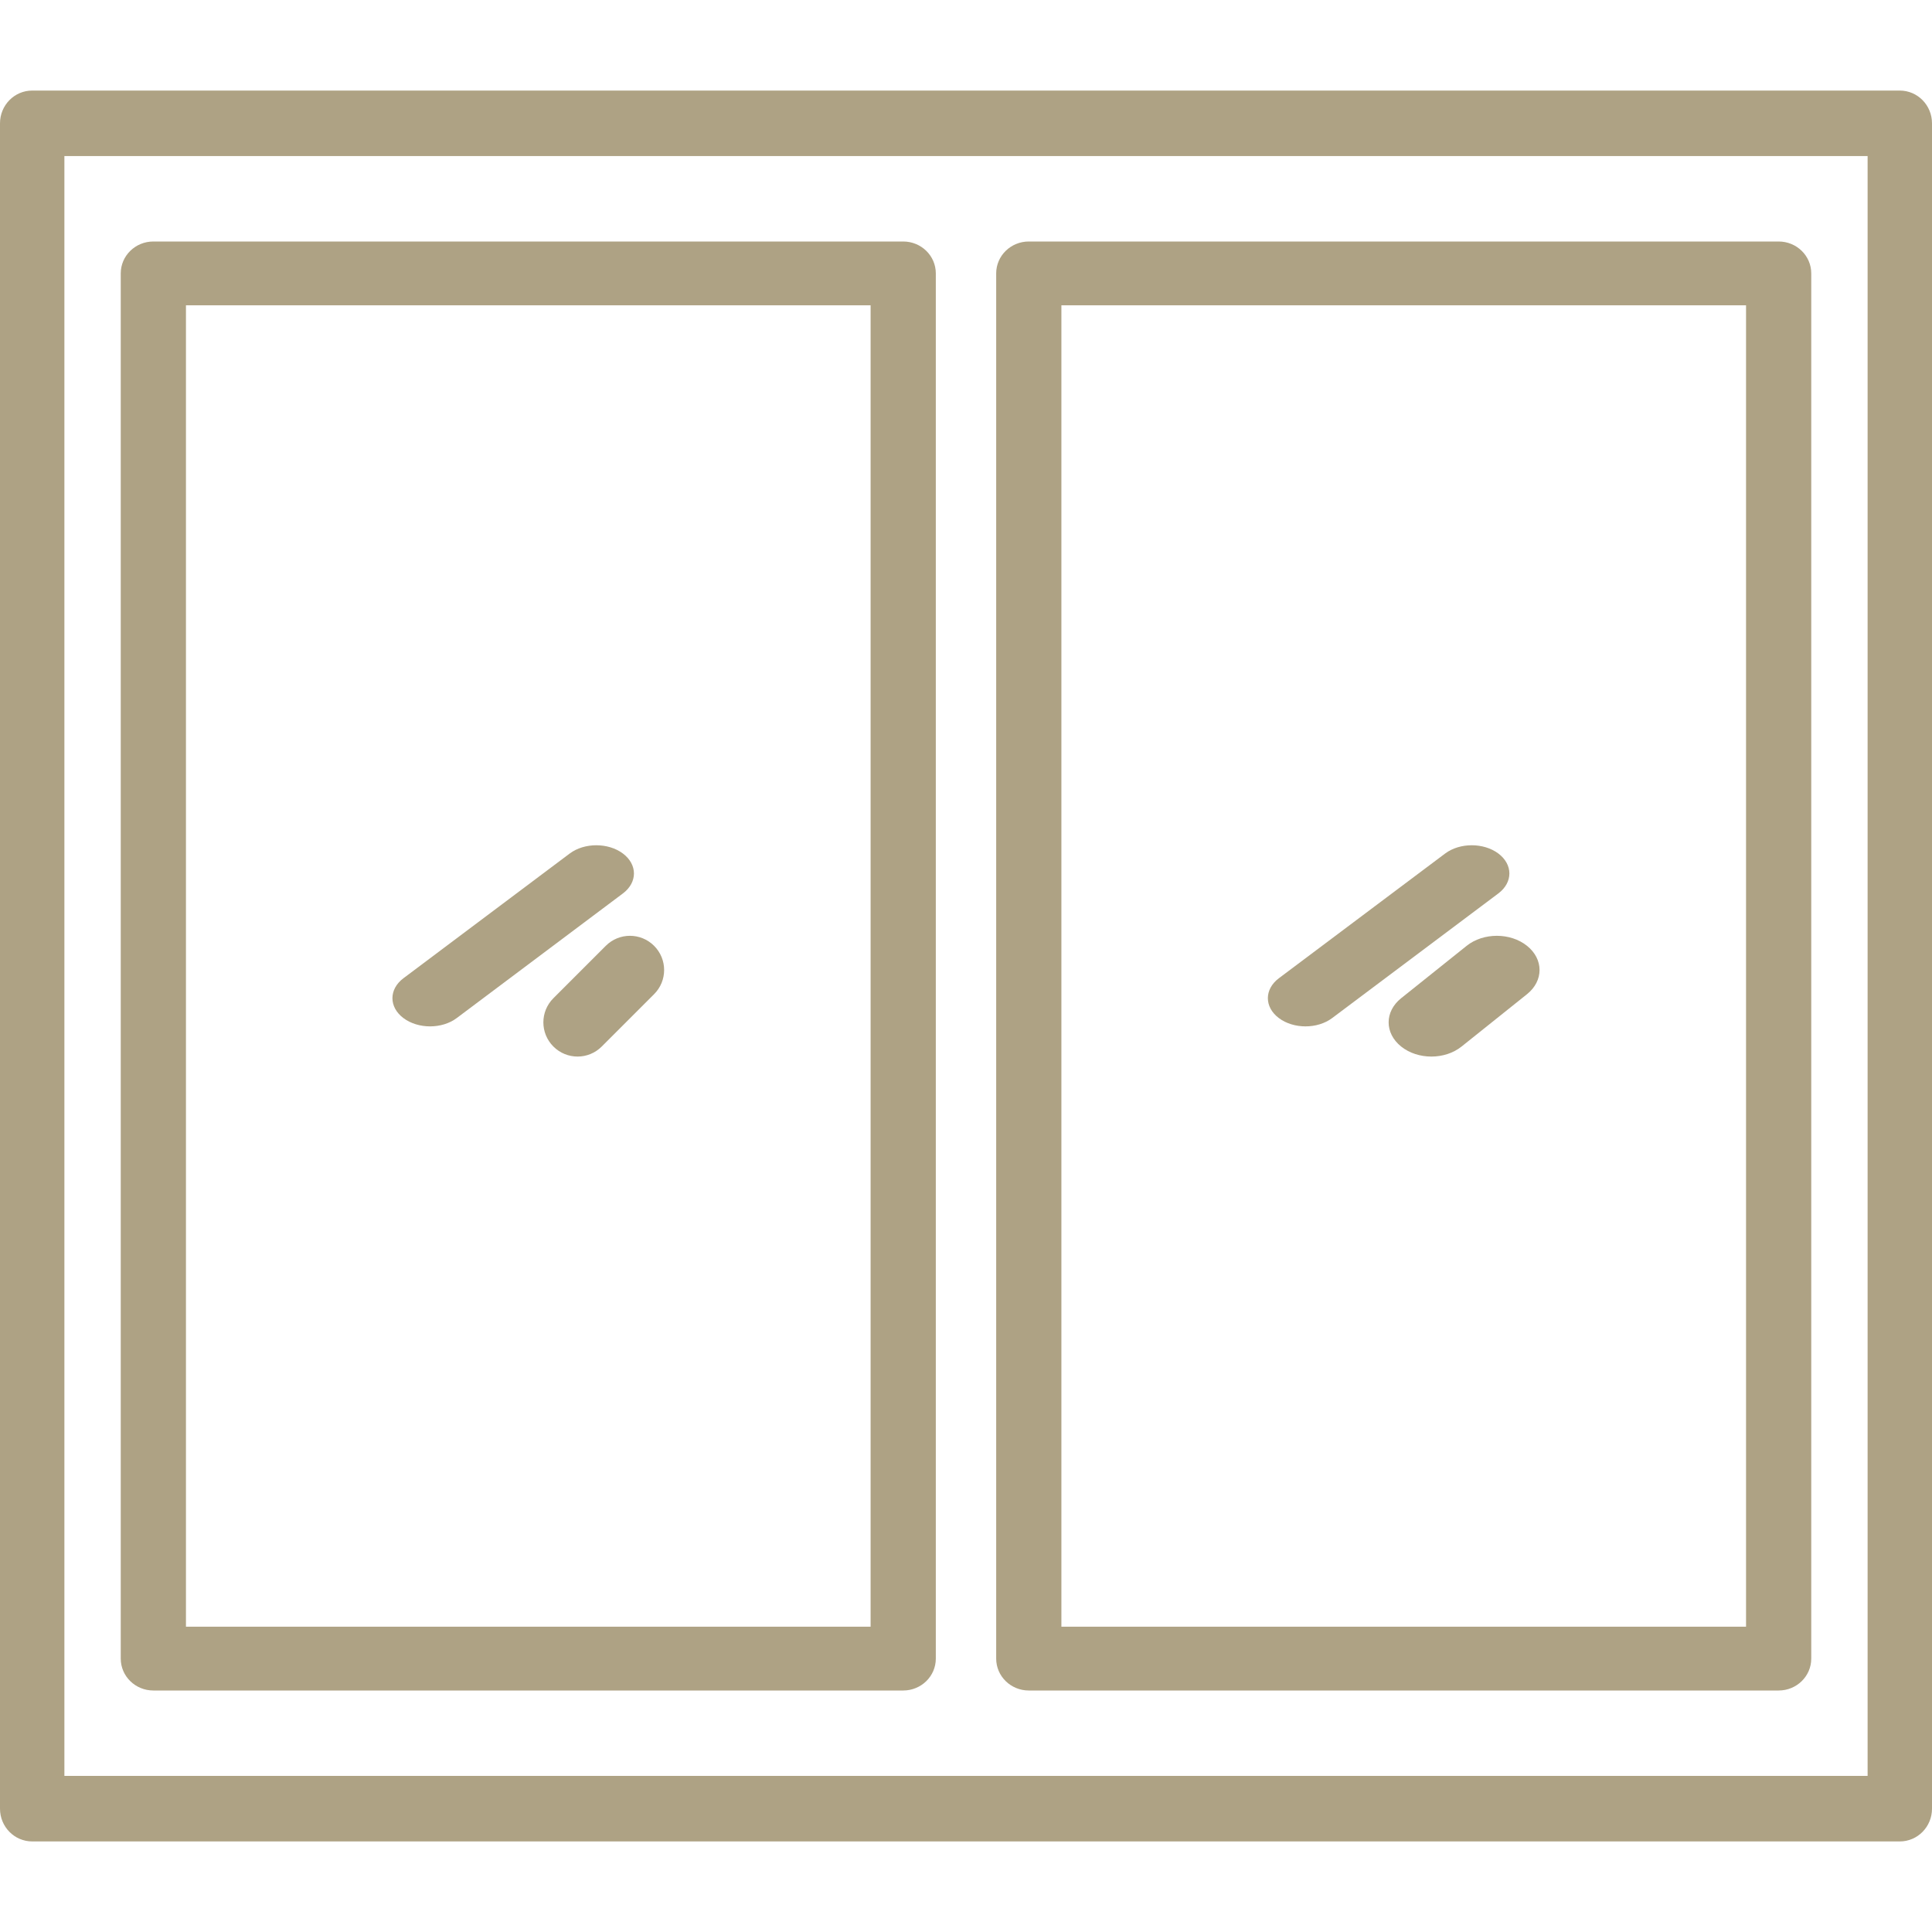
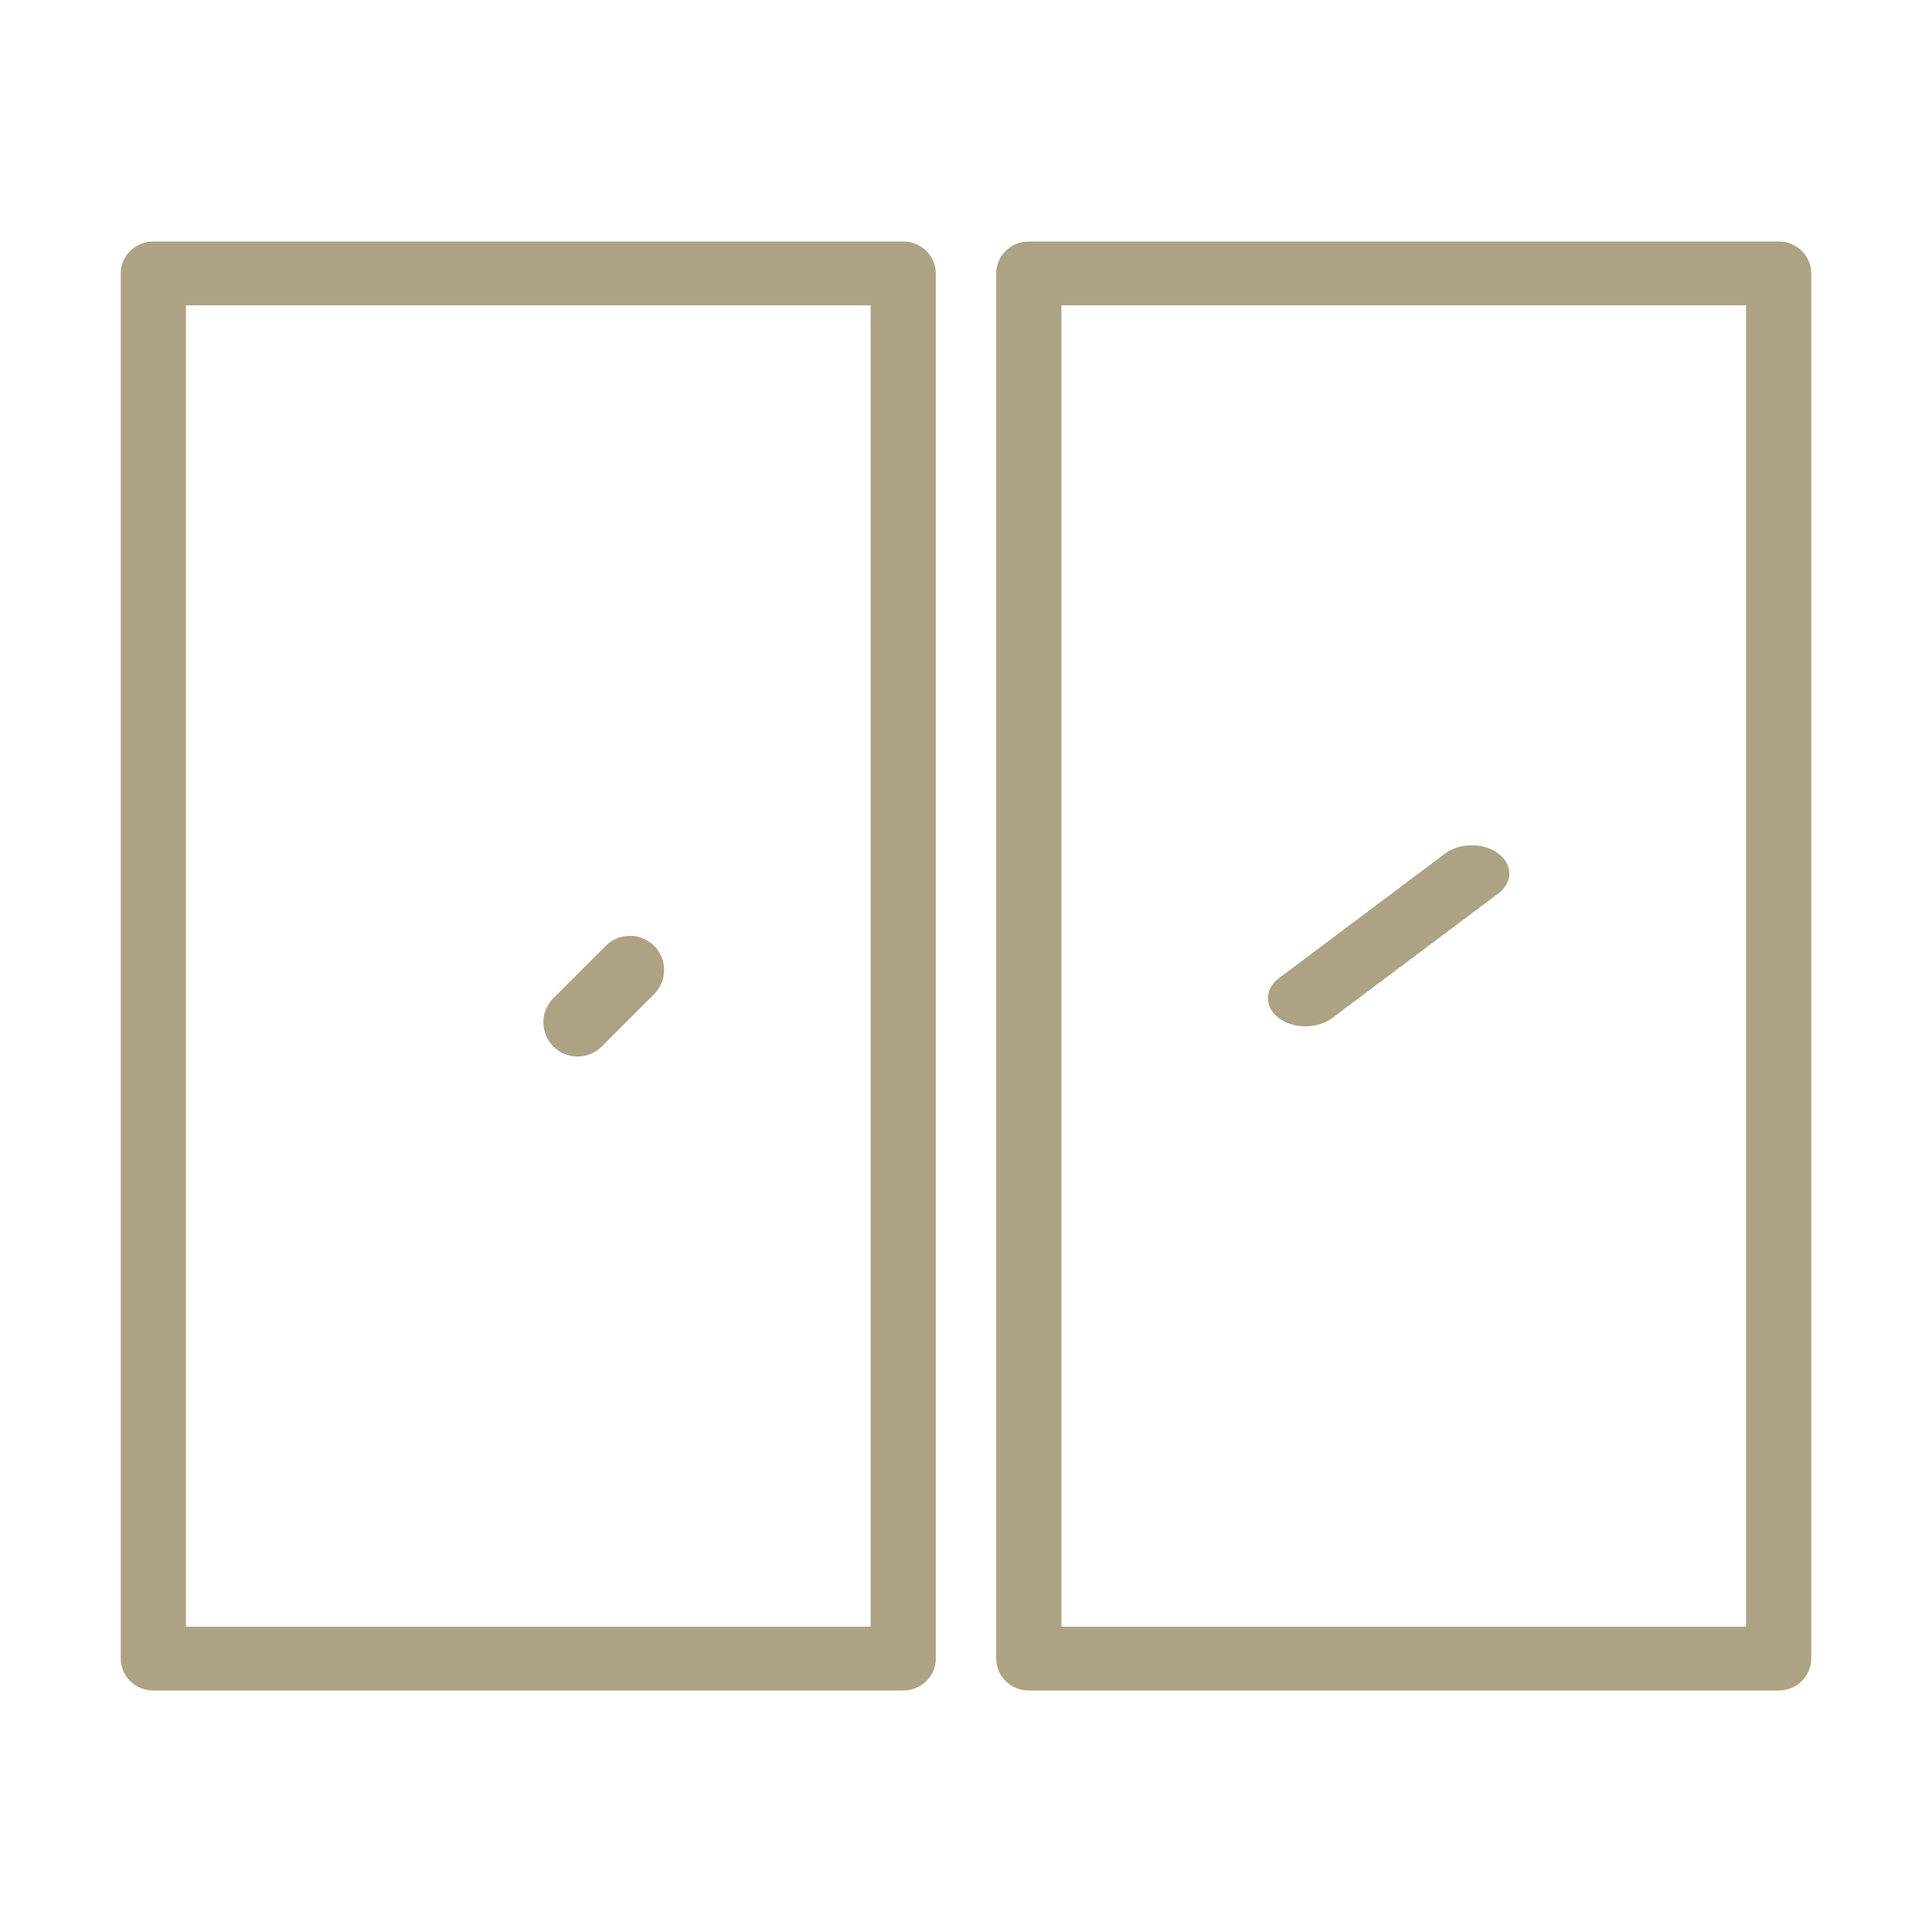
<svg xmlns="http://www.w3.org/2000/svg" width="64" height="64" viewBox="0 0 64 64" fill="none">
-   <path d="M62.933 3H1.067C0.478 3 0 3.485 0 4.085V59.915C0 60.515 0.478 61 1.067 61H62.933C63.522 61 64 60.515 64 59.915V4.085C64 3.485 63.522 3 62.933 3ZM61.867 58.828H2.133V5.17H61.867V58.828Z" fill="#AEA284" />
  <path d="M5.08 56H29.92C30.516 56 31 55.528 31 54.944V9.056C31 8.472 30.516 8 29.92 8H5.08C4.484 8 4 8.472 4 9.056V54.944C4 55.528 4.484 56 5.08 56ZM6.16 10.114H28.84V53.887H6.16V10.113V10.114Z" fill="#AEA284" />
  <path d="M34.08 56H58.92C59.516 56 60 55.528 60 54.944V9.056C60 8.472 59.516 8 58.92 8H34.08C33.484 8 33 8.472 33 9.056V54.944C33 55.528 33.484 56 34.08 56ZM35.16 10.114H57.84V53.887H35.16V10.113V10.114Z" fill="#AEA284" />
-   <path d="M20.635 28.274C20.147 27.909 19.36 27.909 18.872 28.274L13.365 32.405C12.878 32.77 12.878 33.361 13.365 33.726C13.608 33.908 13.928 34 14.246 34C14.566 34 14.885 33.908 15.128 33.726L20.635 29.596C21.122 29.23 21.122 28.64 20.635 28.274Z" fill="#AEA284" />
  <path d="M20.067 31.332L18.332 33.067C17.889 33.51 17.889 34.225 18.332 34.668C18.553 34.889 18.843 35 19.133 35C19.422 35 19.712 34.889 19.933 34.668L21.668 32.933C22.111 32.49 22.111 31.775 21.668 31.332C21.225 30.889 20.51 30.889 20.067 31.332Z" fill="#AEA284" />
  <path d="M49.635 28.274C49.147 27.909 48.36 27.909 47.872 28.274L42.365 32.405C41.878 32.77 41.878 33.361 42.365 33.726C42.608 33.908 42.928 34 43.246 34C43.566 34 43.885 33.908 44.128 33.726L49.635 29.596C50.122 29.23 50.122 28.64 49.635 28.274Z" fill="#AEA284" />
-   <path d="M48.584 31.332L46.415 33.067C45.862 33.51 45.862 34.225 46.415 34.668C46.691 34.889 47.053 35 47.416 35C47.778 35 48.141 34.889 48.416 34.668L50.585 32.933C51.138 32.49 51.138 31.775 50.585 31.332C50.032 30.889 49.137 30.889 48.584 31.332Z" fill="#AEA284" />
</svg>